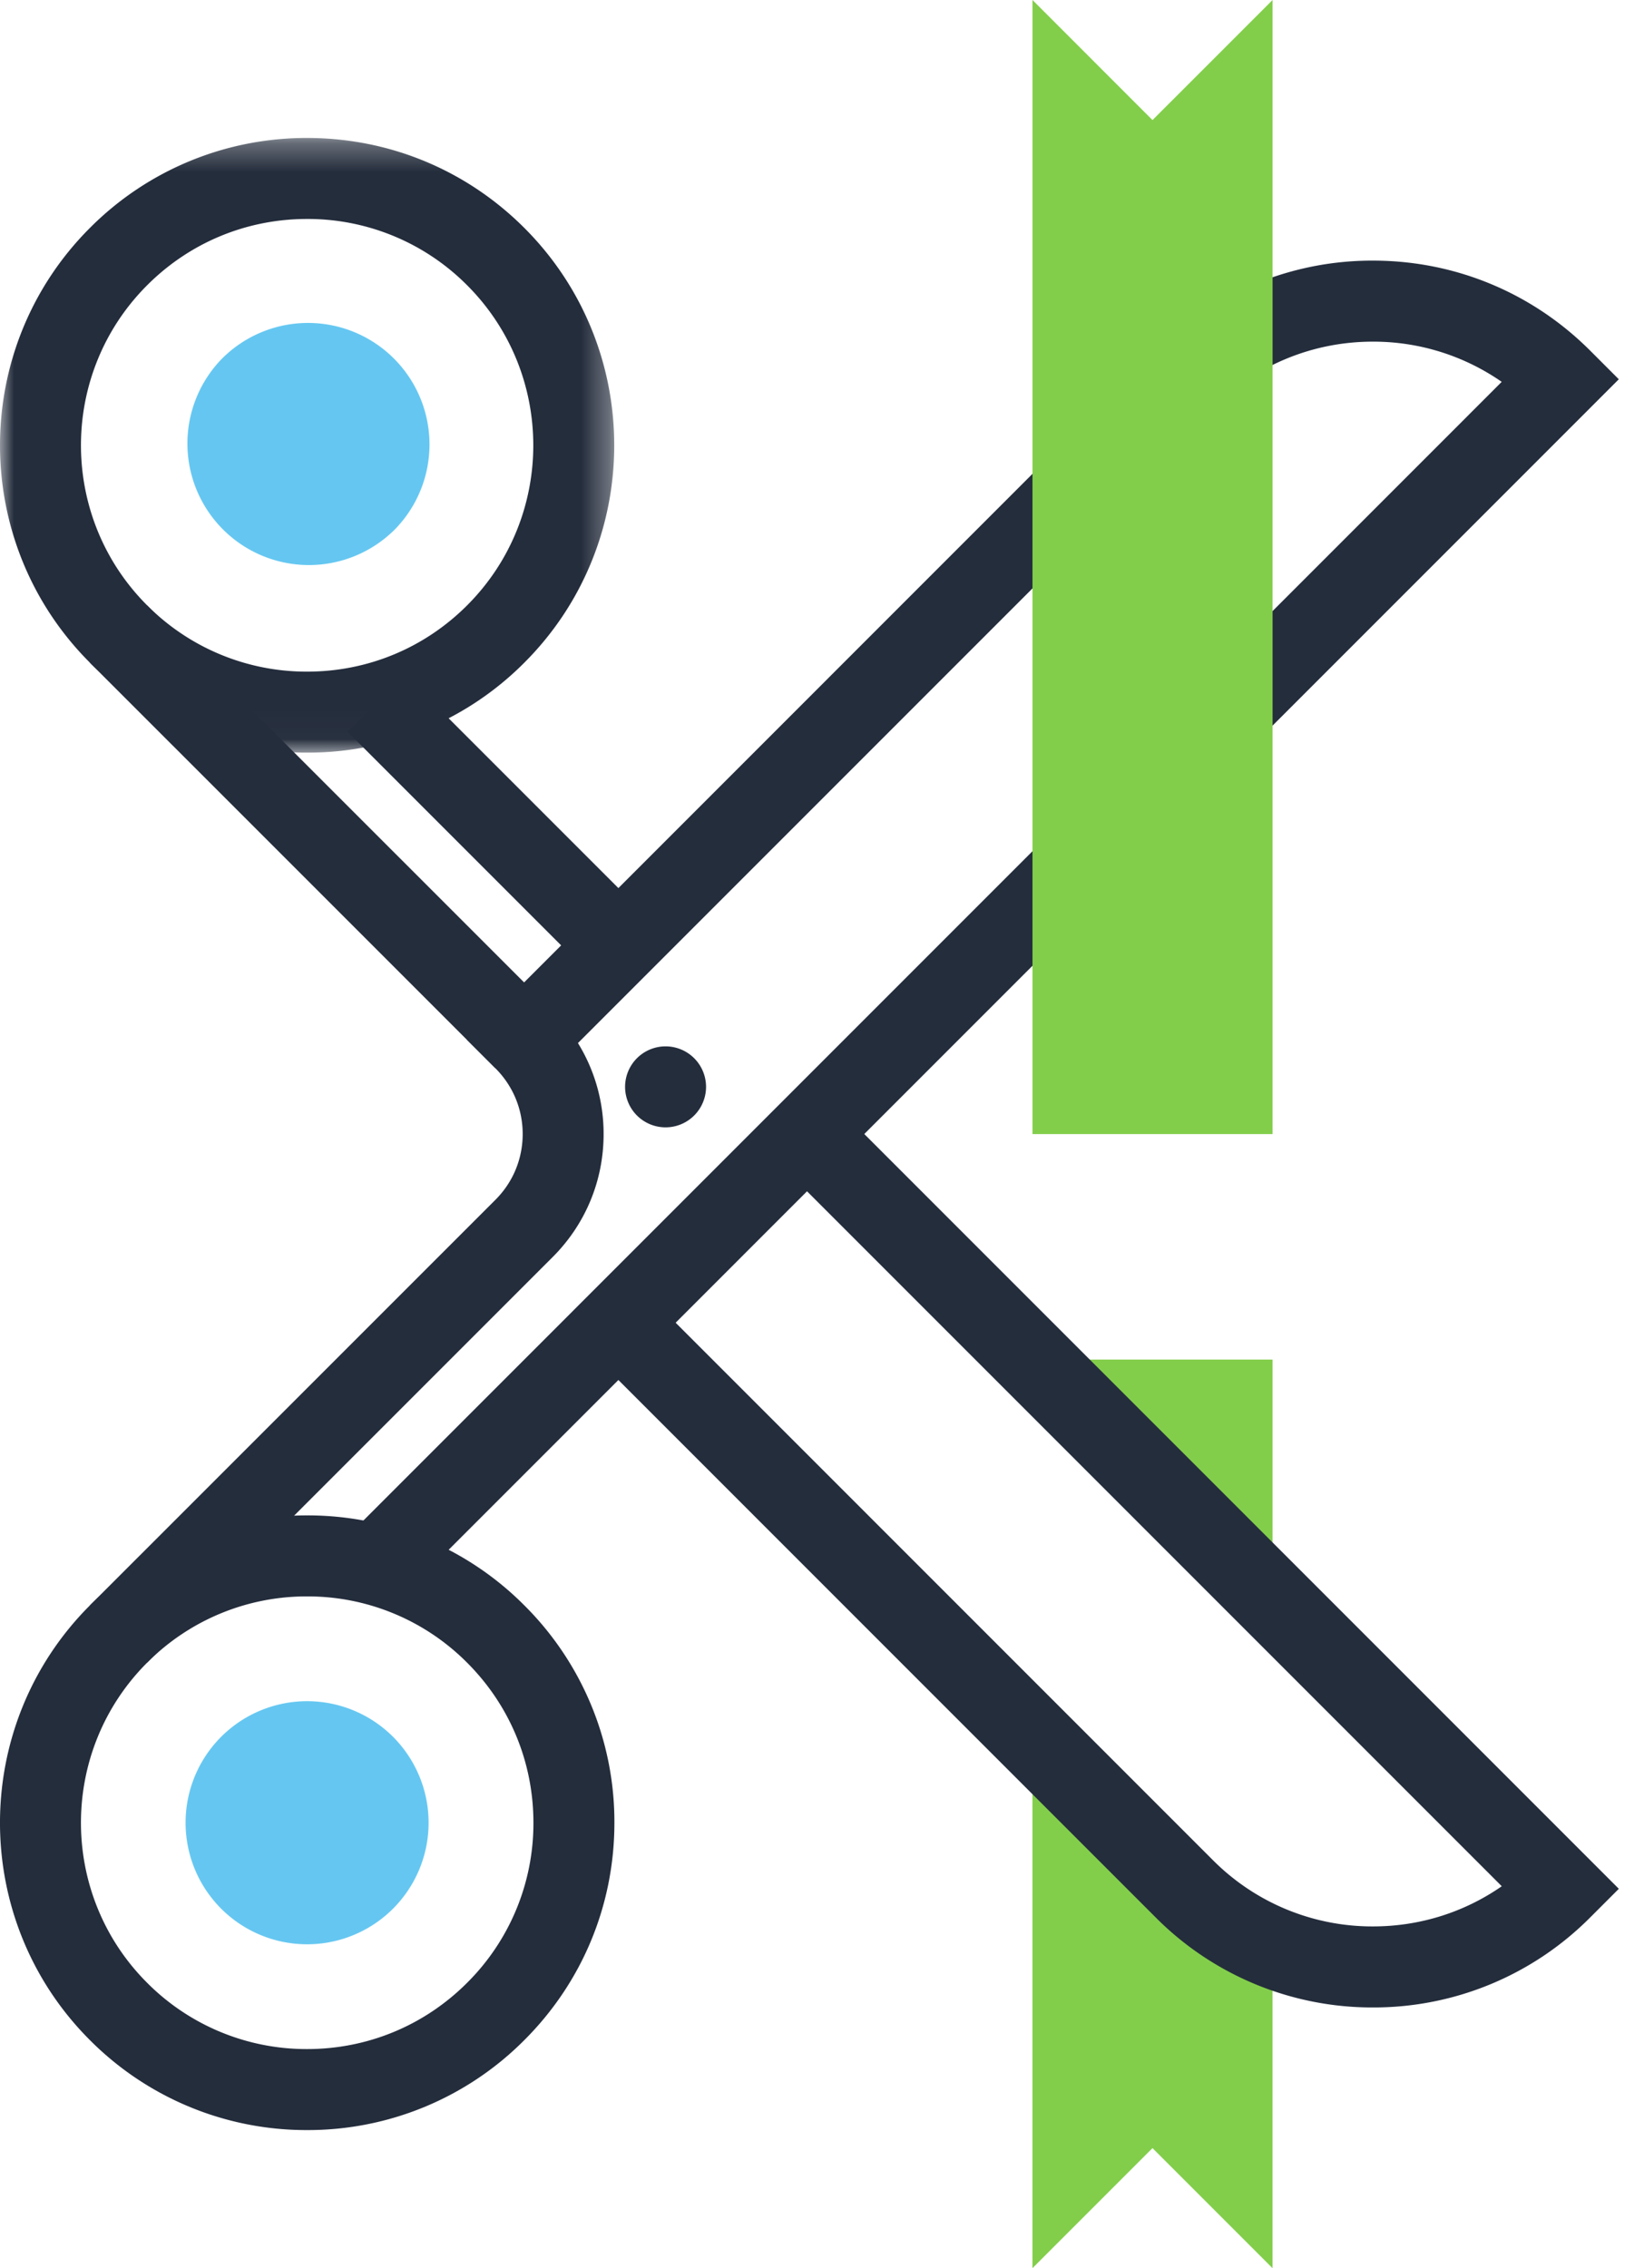
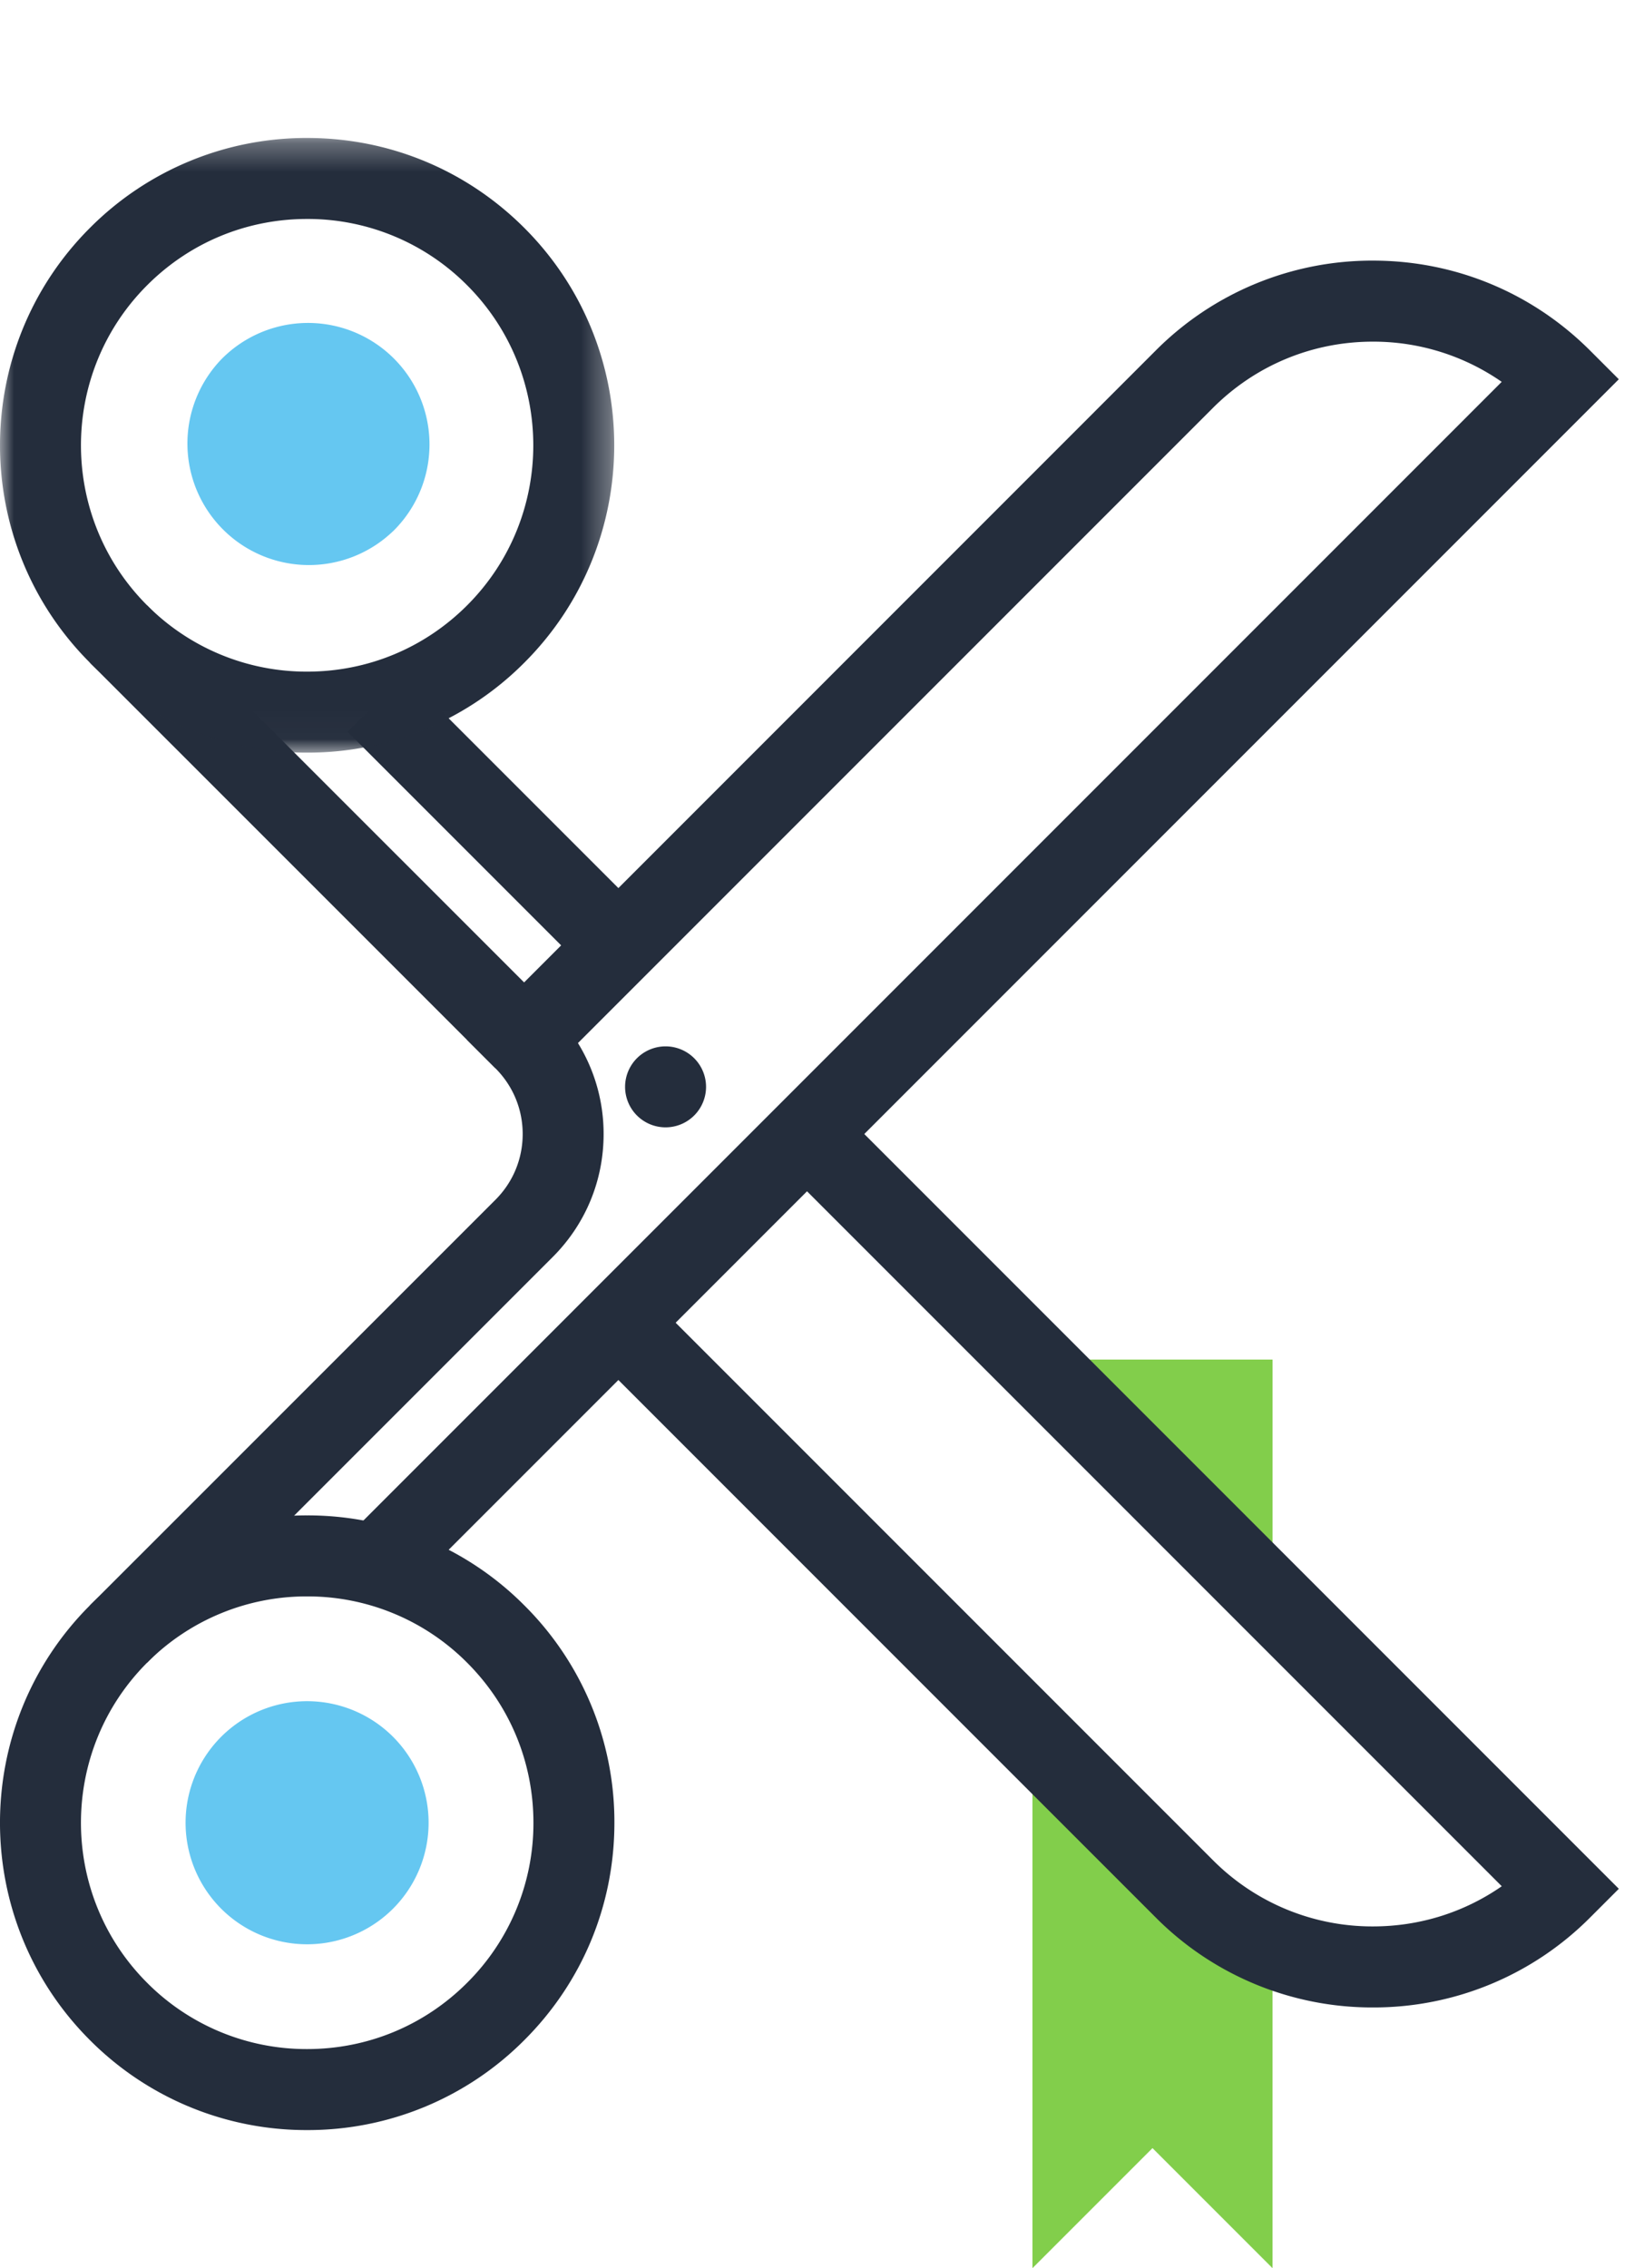
<svg xmlns="http://www.w3.org/2000/svg" xmlns:xlink="http://www.w3.org/1999/xlink" width="58" height="80" viewBox="0 0 58 80">
  <defs>
    <path id="a" d="M0 .295v21.68h21.67V.295H0z" />
  </defs>
  <g fill="none" fill-rule="evenodd">
    <path fill="#82CE4B" d="M41.781 66.618l-5.356-5.356V80l4.235-4.235L44.895 80V68.68a9.43 9.43 0 0 1-3.114-2.062M44.896 56.423v-8.47h-8.47z" />
    <path fill="#242D3C" d="M5.19 58.644l-2.02-2.02L17.48 42.316c.619-.619.96-1.443.96-2.318s-.342-1.699-.96-2.317l-1.01-1.01L40.77 12.367a10.771 10.771 0 0 1 7.666-3.175c2.896 0 5.618 1.129 7.665 3.175l1.01 1.01L14.28 56.21l-2.02-2.02 40.72-40.722a7.933 7.933 0 0 0-4.545-1.418c-2.13 0-4.136.83-5.645 2.339l-22.4 22.4a6.1 6.1 0 0 1 .905 3.21c0 1.639-.638 3.18-1.797 4.338L5.19 58.644z" />
    <path fill="#242D3C" d="M10.835 56.306a7.93 7.93 0 0 0-5.645 2.338c-3.112 3.113-3.112 8.178 0 11.29a7.932 7.932 0 0 0 5.645 2.338c2.133 0 4.137-.83 5.645-2.338a7.93 7.93 0 0 0 2.339-5.645c0-2.132-.831-4.137-2.339-5.645a7.93 7.93 0 0 0-5.645-2.338m0 18.823a10.769 10.769 0 0 1-7.665-3.175c-4.227-4.226-4.227-11.103 0-15.33a10.77 10.77 0 0 1 7.665-3.175 10.77 10.77 0 0 1 7.665 3.175 10.771 10.771 0 0 1 3.176 7.665c0 2.896-1.128 5.619-3.176 7.665a10.769 10.769 0 0 1-7.665 3.175M20.806 34.353l-8.545-8.545 2.02-2.02 8.545 8.545zM17.479 37.68L3.17 23.373l2.02-2.02L19.5 35.66zM48.437 70.804a10.773 10.773 0 0 1-7.666-3.176L20.806 47.663l2.02-2.02 19.965 19.965a7.933 7.933 0 0 0 5.646 2.338c1.648 0 3.22-.496 4.545-1.417l-25.52-25.521 2.02-2.02 27.63 27.631-1.01 1.01a10.77 10.77 0 0 1-7.665 3.175" />
    <g transform="translate(0 4.571)">
      <mask id="b" fill="#fff">
        <use xlink:href="#a" />
      </mask>
      <path fill="#242D3C" d="M10.835 3.152c-2.132 0-4.137.83-5.644 2.338-3.113 3.113-3.113 8.178 0 11.29a7.932 7.932 0 0 0 5.645 2.338c2.132 0 4.137-.83 5.644-2.338 3.113-3.112 3.112-8.177 0-11.29a7.929 7.929 0 0 0-5.645-2.338m0 18.823A10.77 10.77 0 0 1 3.17 18.8c-4.227-4.226-4.227-11.103 0-15.33A10.77 10.77 0 0 1 10.835.295c2.896 0 5.618 1.128 7.665 3.175 4.227 4.227 4.227 11.104 0 15.33a10.77 10.77 0 0 1-7.664 3.175" mask="url(#b)" />
    </g>
    <path fill="#242D3C" d="M24.909 38.334a1.428 1.428 0 1 1-2.856 0 1.428 1.428 0 0 1 2.856 0" />
    <path fill="#65C7F1" d="M13.866 61.258a4.288 4.288 0 0 1 0 6.062 4.287 4.287 0 1 1 0-6.062M13.866 18.738a4.286 4.286 0 1 0-6.061-6.061 4.286 4.286 0 0 0 6.06 6.06" />
-     <path fill="#82CE4B" d="M44.896 0v40h-8.47V0l4.234 4.235z" />
  </g>
</svg>